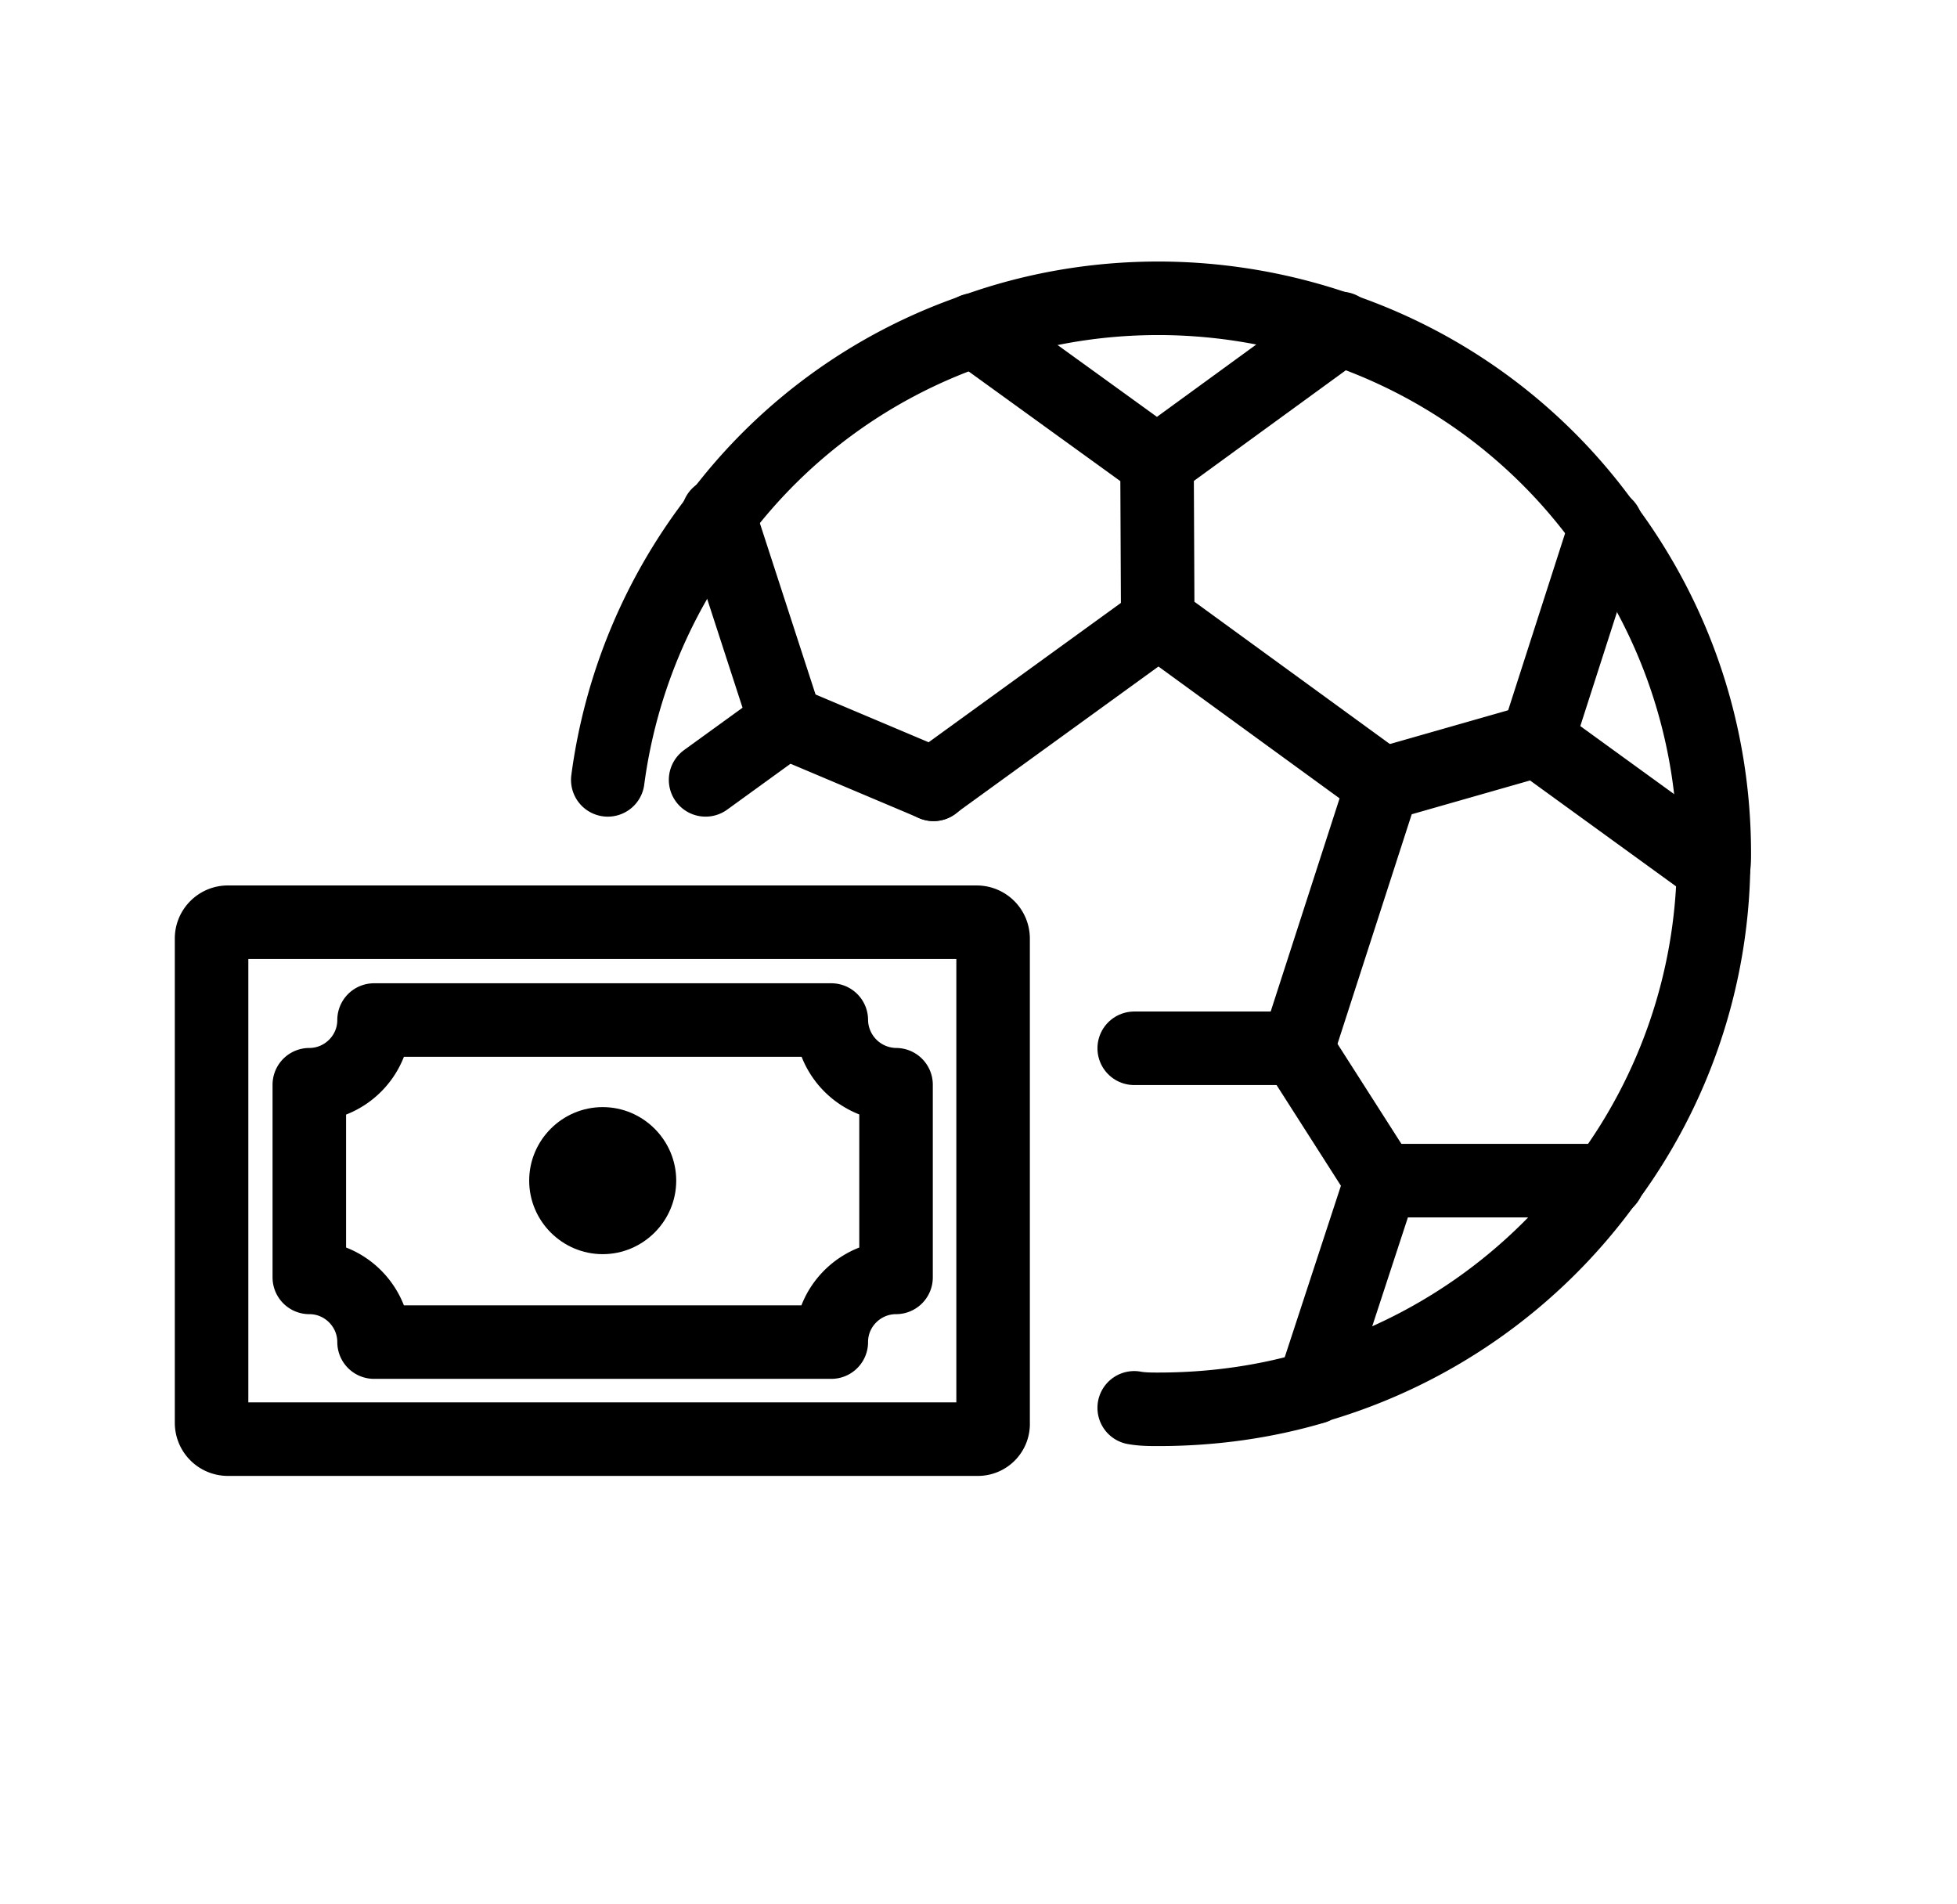
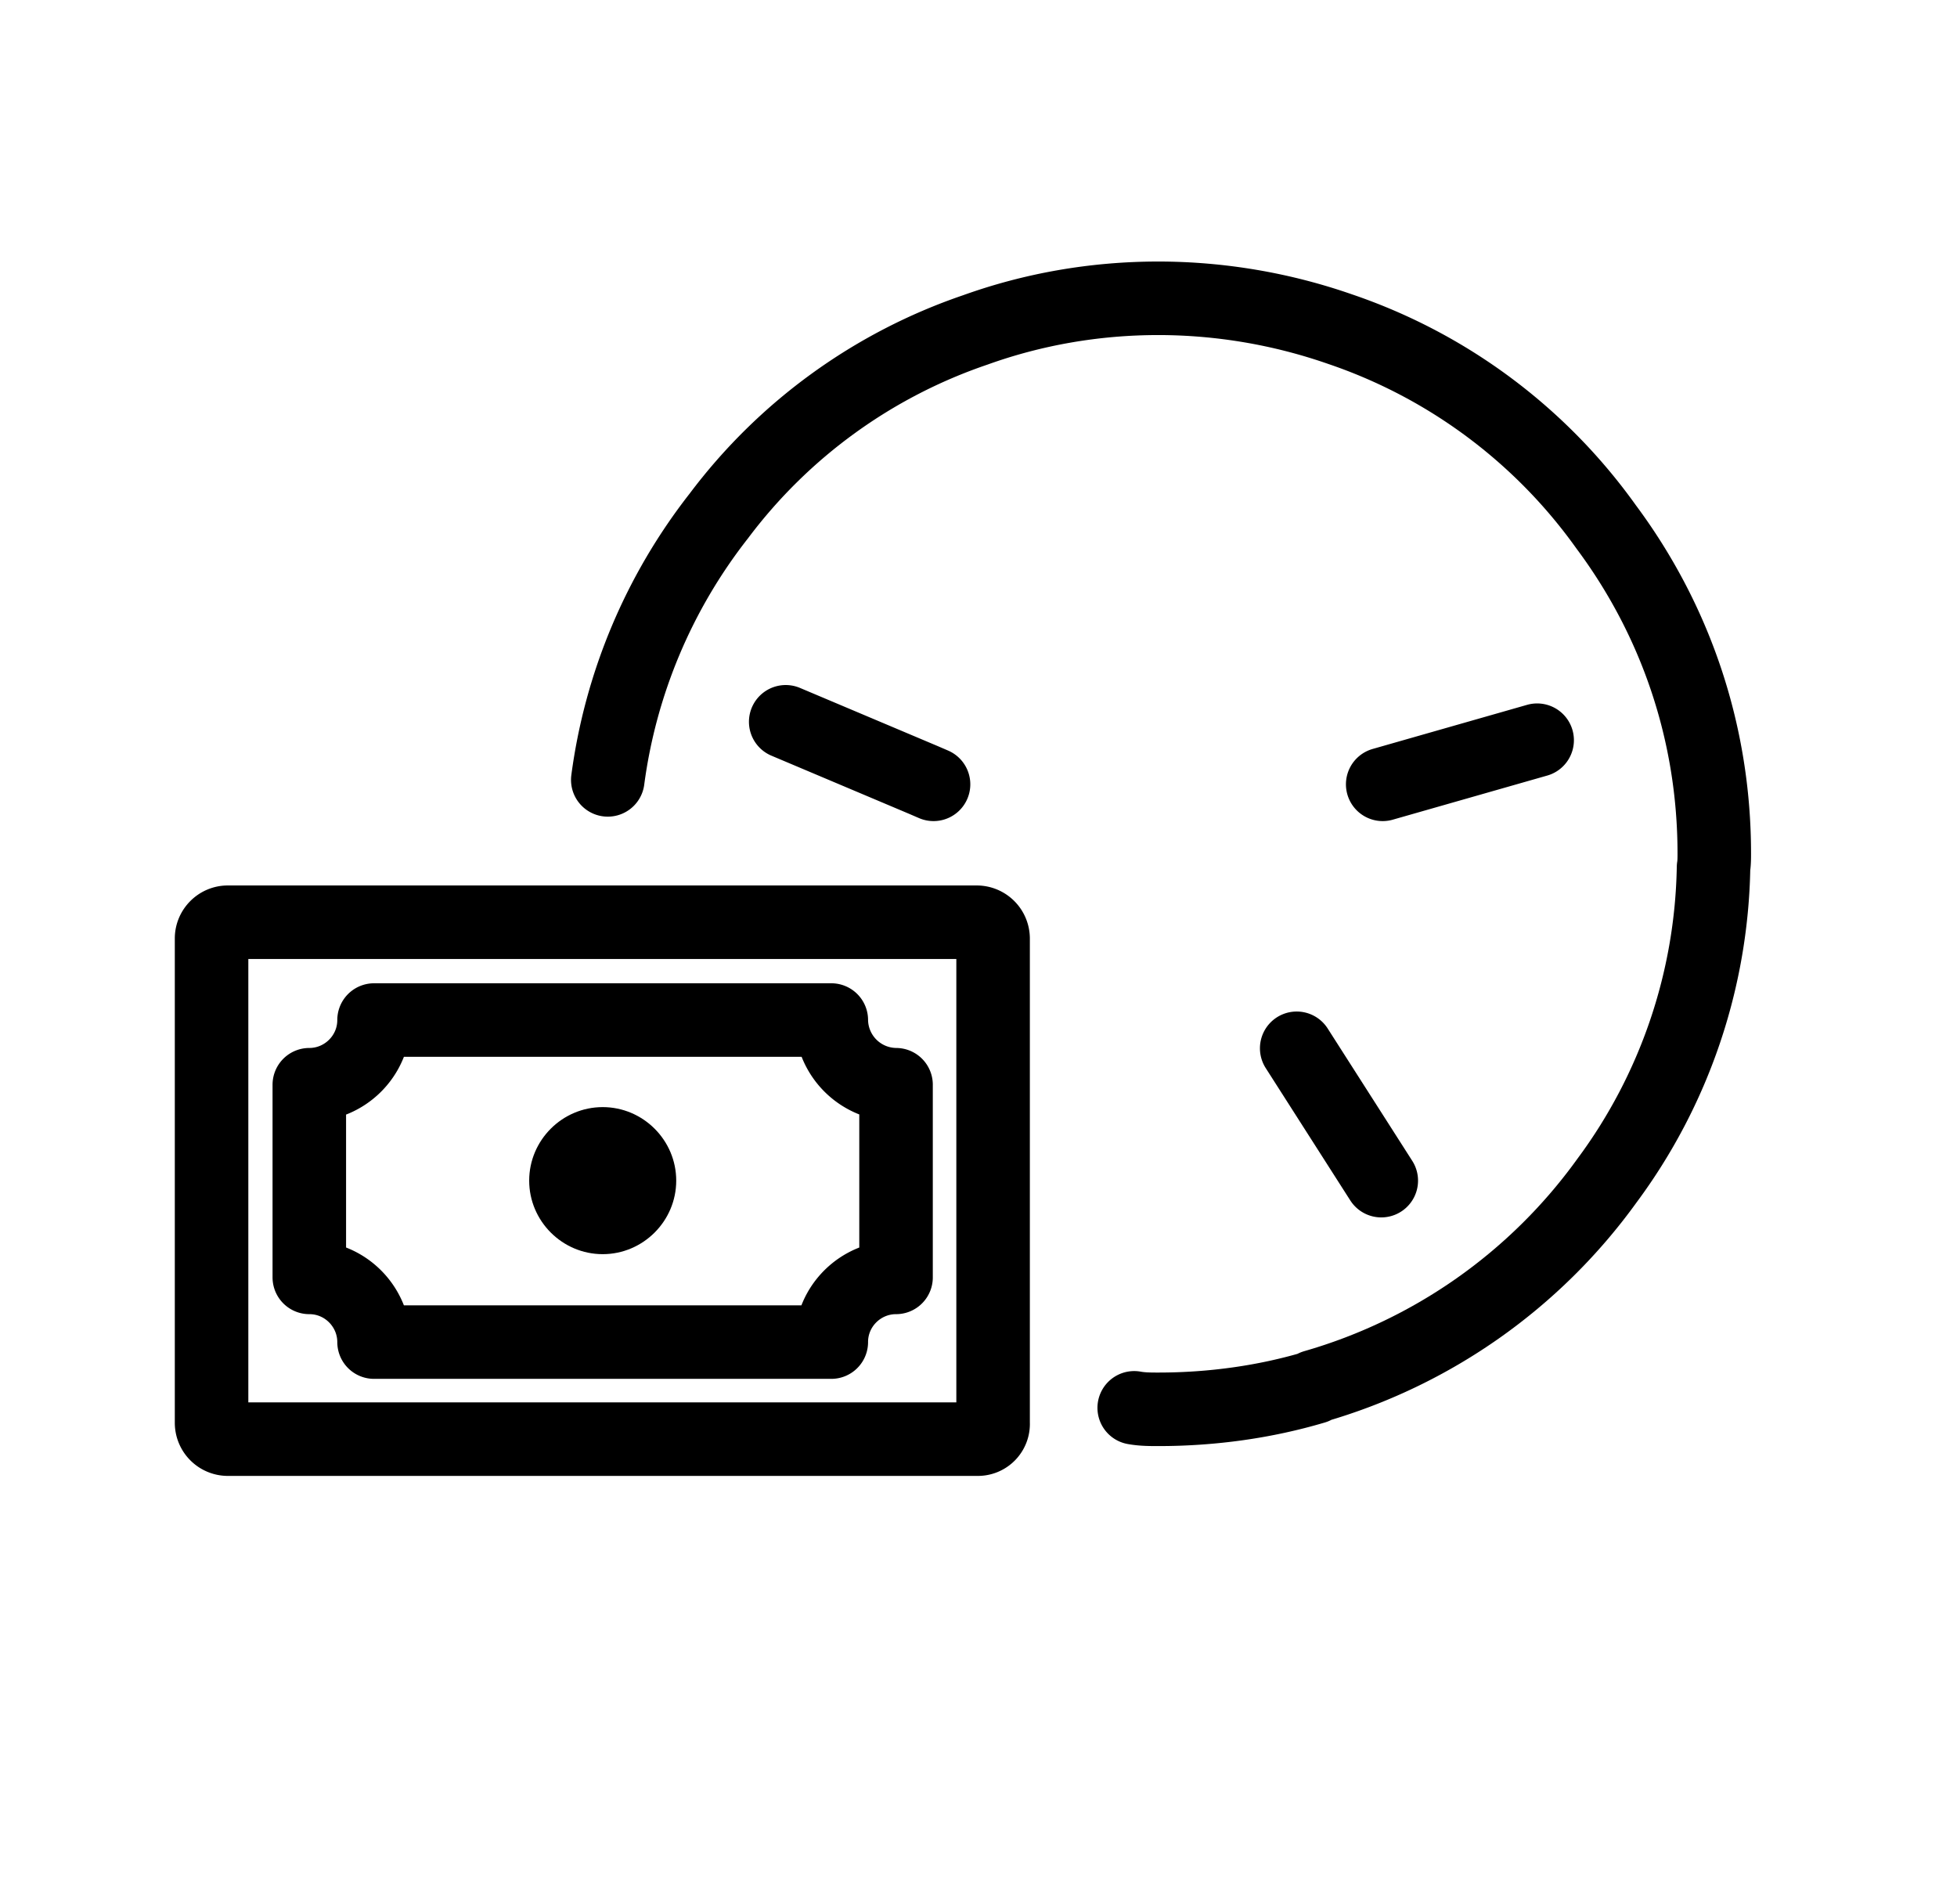
<svg xmlns="http://www.w3.org/2000/svg" width="37" height="36" viewBox="0 0 37 36" fill="none">
  <path d="M21.444 26.614c.153.028.306.028.459.028 1.015 0 2.016-.14 2.947-.417v-.014a10.338 10.338 0 0 0 5.532-3.892 10.226 10.226 0 0 0 2.015-5.922c.014-.083.014-.18.014-.264 0-2.307-.75-4.434-2.043-6.171a10.21 10.21 0 0 0-5.032-3.74 10.474 10.474 0 0 0-3.433-.583c-1.21 0-2.377.208-3.461.597a10.15 10.15 0 0 0-4.851 3.517 10.284 10.284 0 0 0-2.1 4.99" stroke="#000" stroke-width="1.39" stroke-miterlimit="13.333" stroke-linecap="round" stroke-linejoin="round" />
-   <path d="M17.65 14.827l.11-.084 4.143-3.002 4.24 3.086-1.613 4.99h-3.086m8.952 2.502h-4.281l-1.28 3.906M18.414 6.237l3.461 2.502 3.475-2.53m5.018 3.725l-1.306 4.059 3.335 2.418M13.34 14.743l1.516-1.098-1.265-3.892-.014-.028m8.298-.986l.014 3.002" stroke="#000" stroke-width="1.39" stroke-miterlimit="13.333" stroke-linecap="round" stroke-linejoin="round" />
  <path d="M17.65 14.827l-.195-.084-2.6-1.098m14.207.348l-2.92.834m-1.626 4.99l1.599 2.502m-7.631 4.887H4.306A.309.309 0 0 1 4 26.9v-9.16c0-.167.139-.306.306-.306H18.47a.31.31 0 0 1 .306.306v9.16a.288.288 0 0 1-.292.306z" stroke="#000" stroke-width="1.39" stroke-miterlimit="13.333" stroke-linecap="round" stroke-linejoin="round" />
  <path d="M15.717 19.283H7.072c0 .68-.556 1.223-1.224 1.223v3.642c.681 0 1.224.556 1.224 1.223h8.645c0-.681.556-1.223 1.224-1.223v-3.642a1.234 1.234 0 0 1-1.224-1.223z" stroke="#000" stroke-width="1.39" stroke-miterlimit="13.333" stroke-linecap="round" stroke-linejoin="round" />
  <path d="M12.785 22.319c0 .764-.626 1.39-1.39 1.39-.765 0-1.39-.626-1.39-1.39 0-.765.625-1.39 1.39-1.39.764 0 1.39.625 1.39 1.39z" fill="#000" />
</svg>